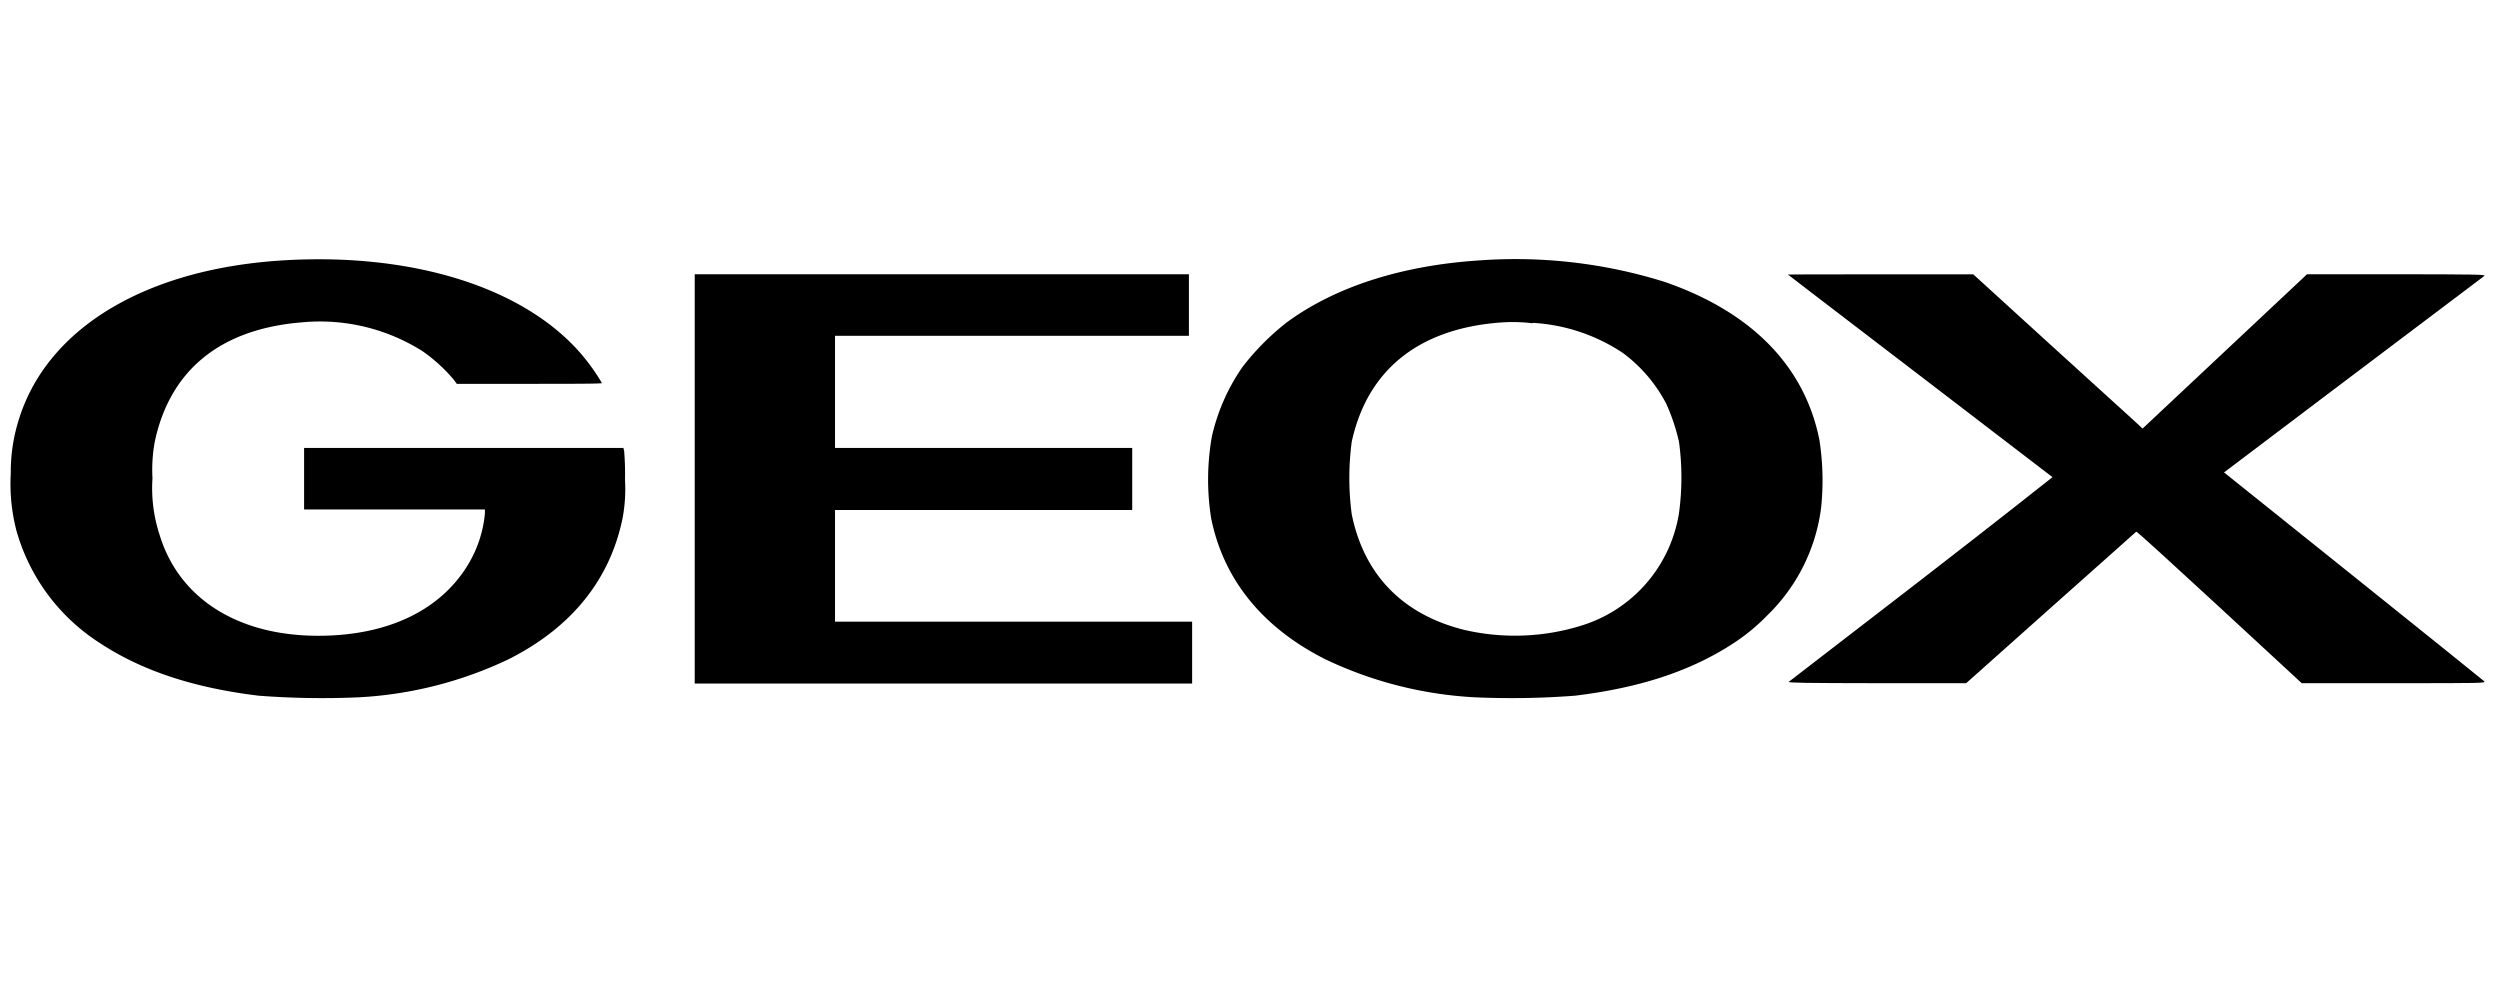
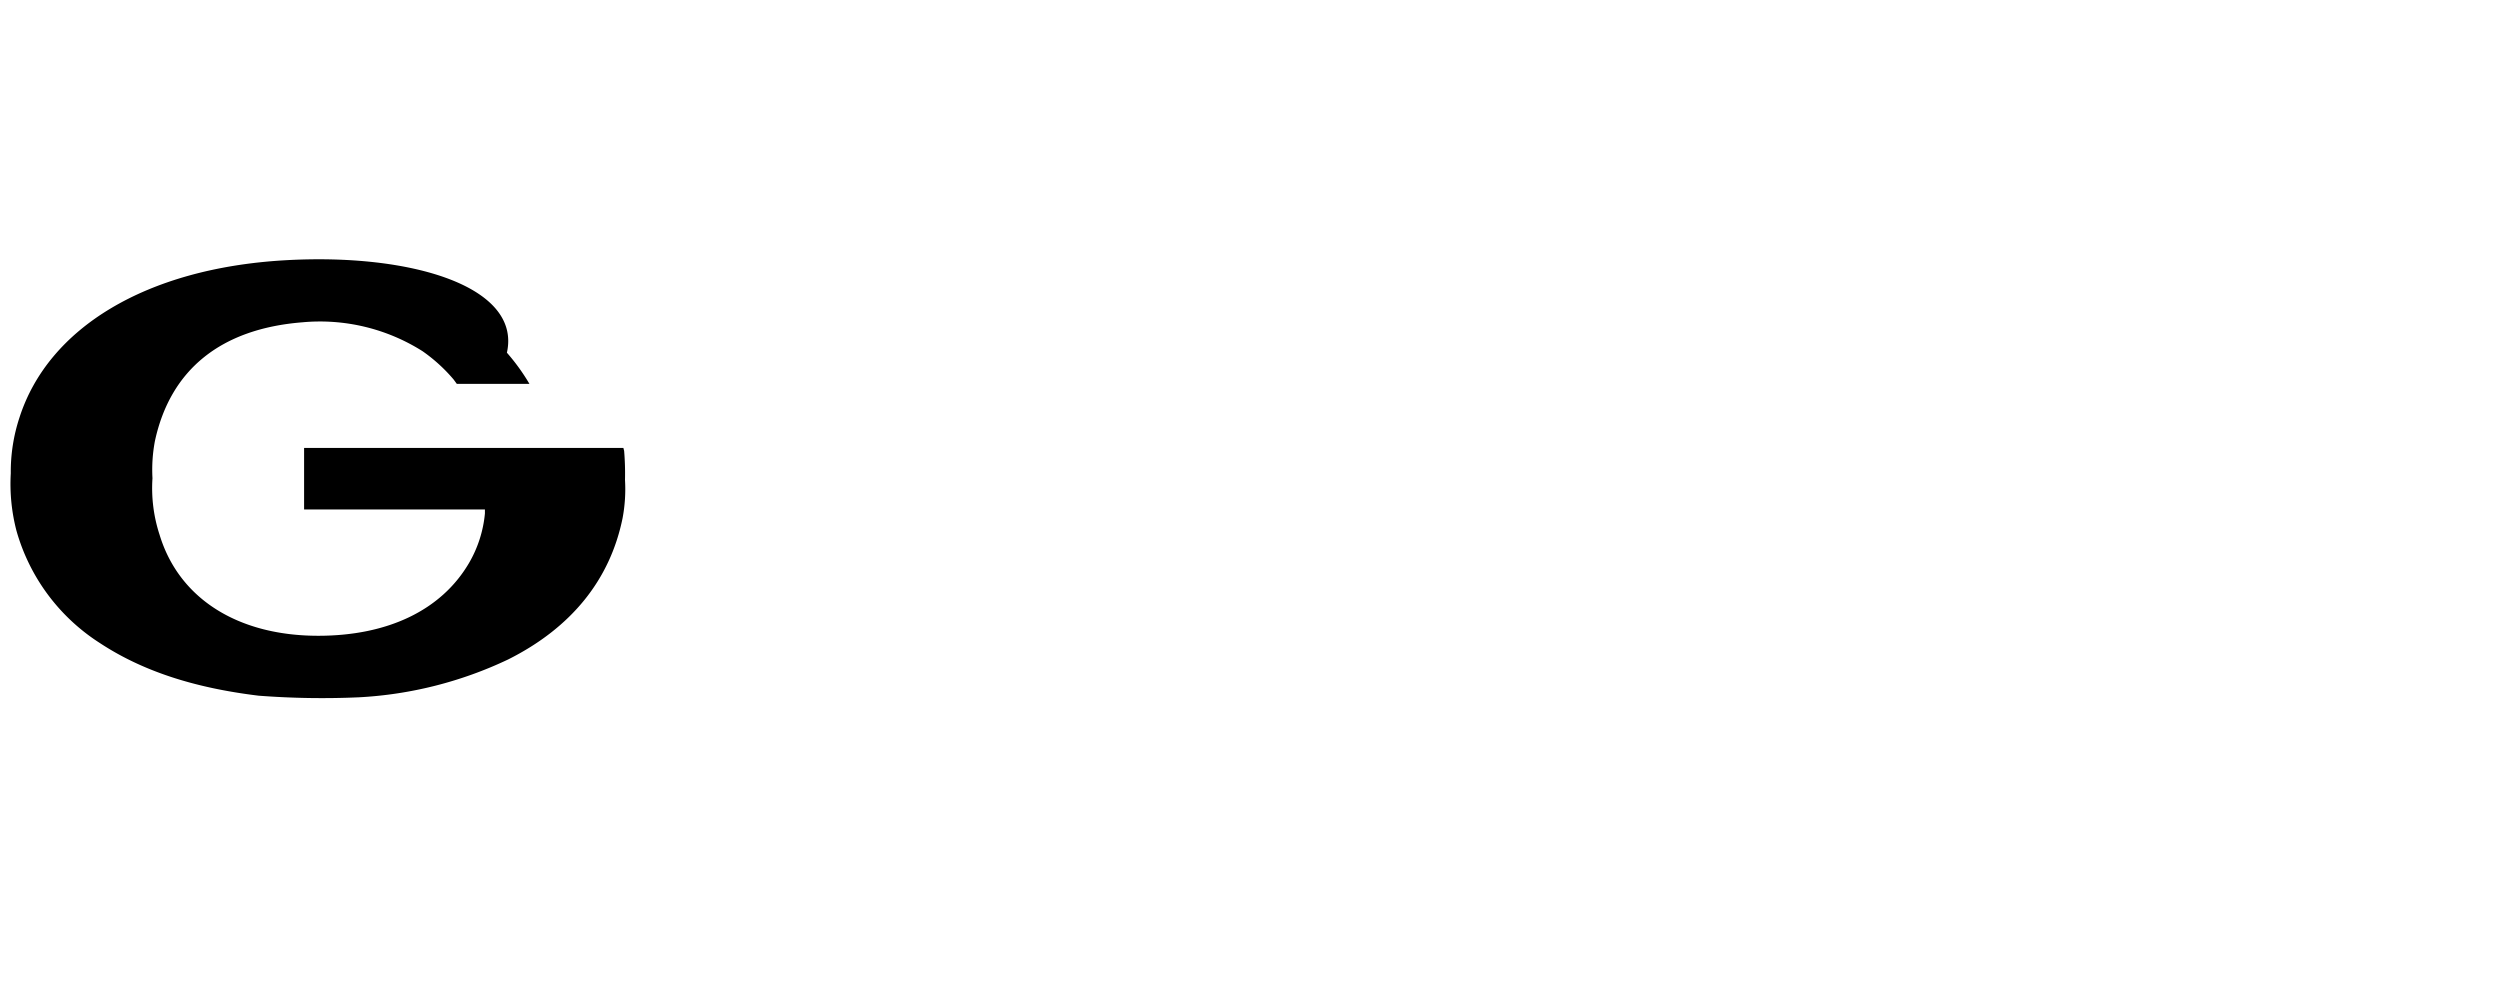
<svg xmlns="http://www.w3.org/2000/svg" id="Слой_1" data-name="Слой 1" viewBox="0 0 232 92">
-   <path d="M26.32,24.16C13.63,24.92,4.49,30.37,1.8,38.77A16.08,16.08,0,0,0,1,43.93a17.24,17.24,0,0,0,.53,5.33,18.25,18.25,0,0,0,7.7,10.39c3.91,2.58,8.68,4.17,14.77,4.91a77.18,77.18,0,0,0,9.3.15A36.78,36.78,0,0,0,47.15,61.2c5.87-2.94,9.47-7.4,10.63-13.14A14.58,14.58,0,0,0,58,44.53a25.48,25.48,0,0,0-.08-2.69l-.07-.27H28.22v5.71H45v.37a11.17,11.17,0,0,1-1.5,4.64C40.94,56.62,36,59,29.53,59c-7.48,0-12.93-3.47-14.72-9.37a13.89,13.89,0,0,1-.66-5.25,14.28,14.28,0,0,1,.23-3.47c1.44-6.63,6.14-10.4,13.68-11a17.8,17.8,0,0,1,11.15,2.68,15.11,15.11,0,0,1,2.88,2.62l.3.41h6.74c3.69,0,6.73,0,6.73-.07a19,19,0,0,0-2.09-2.89C48.41,26.61,38.21,23.45,26.32,24.16Z" />
-   <path d="M137.37,24.16c-7.27.46-13.48,2.45-18,5.79a23.25,23.25,0,0,0-4.07,4.11,18.44,18.44,0,0,0-2.83,6.41,22.87,22.87,0,0,0-.07,7.65c1.15,5.67,4.78,10.15,10.63,13.08a36.68,36.68,0,0,0,13.84,3.51,77,77,0,0,0,9.29-.15c6.1-.74,10.86-2.33,14.77-4.91A18.1,18.1,0,0,0,164,57.11a16.85,16.85,0,0,0,5-10,24.41,24.41,0,0,0-.16-6.29c-1.37-6.85-6.31-11.88-14.36-14.66A46.31,46.31,0,0,0,137.37,24.16Zm4.85,5.8a16.78,16.78,0,0,1,8.39,2.8,13.84,13.84,0,0,1,4,4.67A18.3,18.3,0,0,1,155.81,41a24.42,24.42,0,0,1,0,6.62,13.06,13.06,0,0,1-9.17,10.47,20.75,20.75,0,0,1-10.81.35c-5.68-1.43-9.25-5.11-10.39-10.72a25.62,25.62,0,0,1,0-6.72c1.46-6.72,6.29-10.55,13.94-11.08A15,15,0,0,1,142.22,30Z" />
-   <path d="M64.47,44.43v19h46.16V57.69H77.49l0-5.18,0-5.18,13.8,0,13.78,0V41.57H77.49V31.16h32.84V25.45H64.47Z" />
-   <path d="M165.92,25.48s5.53,4.25,12.25,9.38l12.3,9.42s-5.41,4.29-12.12,9.47L166,63.27c-.13.1,1.6.12,8.15.13h8.31l7.85-7c4.32-3.85,7.88-7,7.93-7.06s3.52,3.13,7.72,7l7.64,7.06h8.56c8.36,0,8.55,0,8.36-.19S206.6,44,206.39,43.84c0,0,19.14-14.47,24.15-18.23.18-.14-.7-.15-8.13-.16h-8.32l-7.63,7.16-7.63,7.16L198,39l-7.88-7.16-7-6.38h-8.6C169.74,25.45,165.9,25.47,165.92,25.48Z" />
+   <path d="M26.32,24.16C13.63,24.92,4.49,30.37,1.8,38.77A16.08,16.08,0,0,0,1,43.93a17.24,17.24,0,0,0,.53,5.33,18.25,18.25,0,0,0,7.7,10.39c3.91,2.58,8.68,4.17,14.77,4.91a77.18,77.18,0,0,0,9.3.15A36.78,36.78,0,0,0,47.15,61.2c5.87-2.94,9.47-7.4,10.63-13.14A14.58,14.58,0,0,0,58,44.53a25.48,25.48,0,0,0-.08-2.69l-.07-.27H28.22v5.71H45v.37a11.17,11.17,0,0,1-1.5,4.64C40.94,56.62,36,59,29.53,59c-7.48,0-12.93-3.47-14.72-9.37a13.89,13.89,0,0,1-.66-5.25,14.28,14.28,0,0,1,.23-3.47c1.44-6.63,6.14-10.4,13.68-11a17.8,17.8,0,0,1,11.15,2.68,15.11,15.11,0,0,1,2.88,2.62l.3.41h6.74a19,19,0,0,0-2.09-2.89C48.41,26.61,38.21,23.45,26.32,24.16Z" />
</svg>